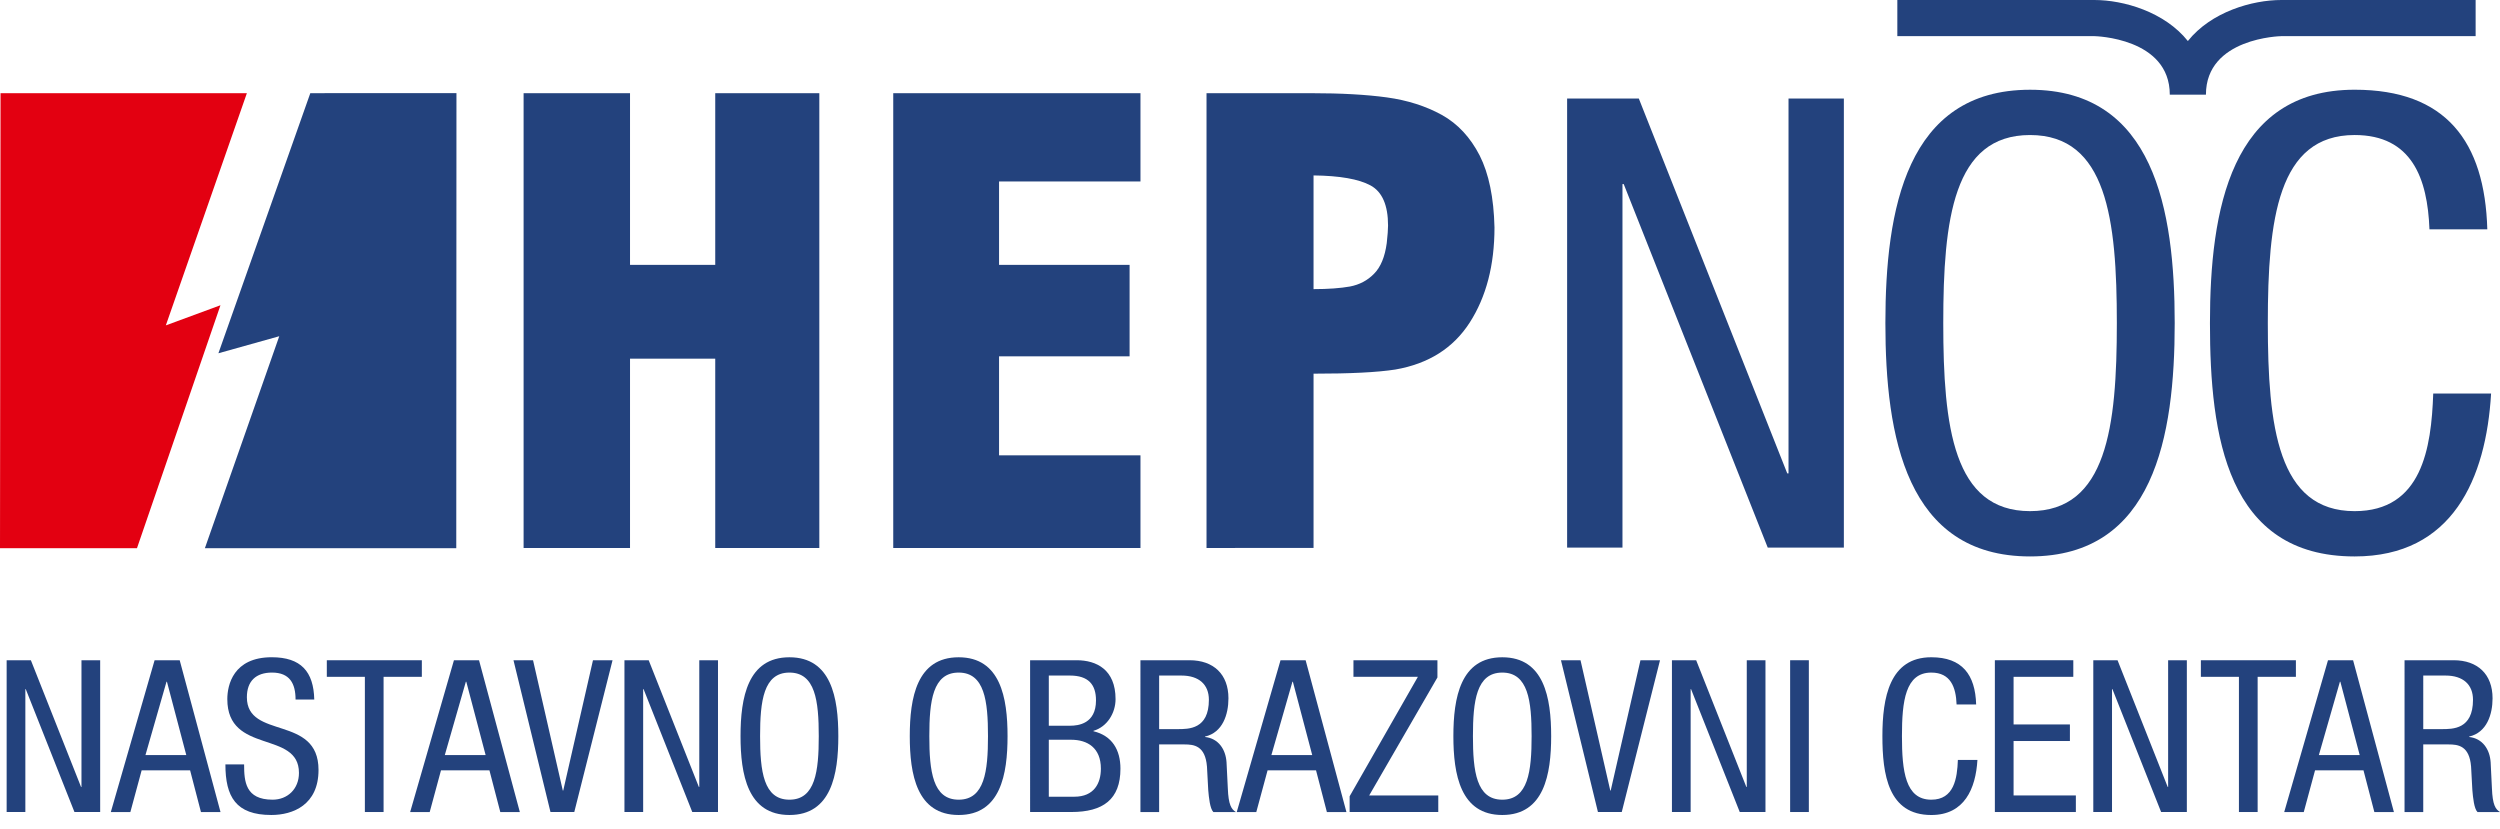
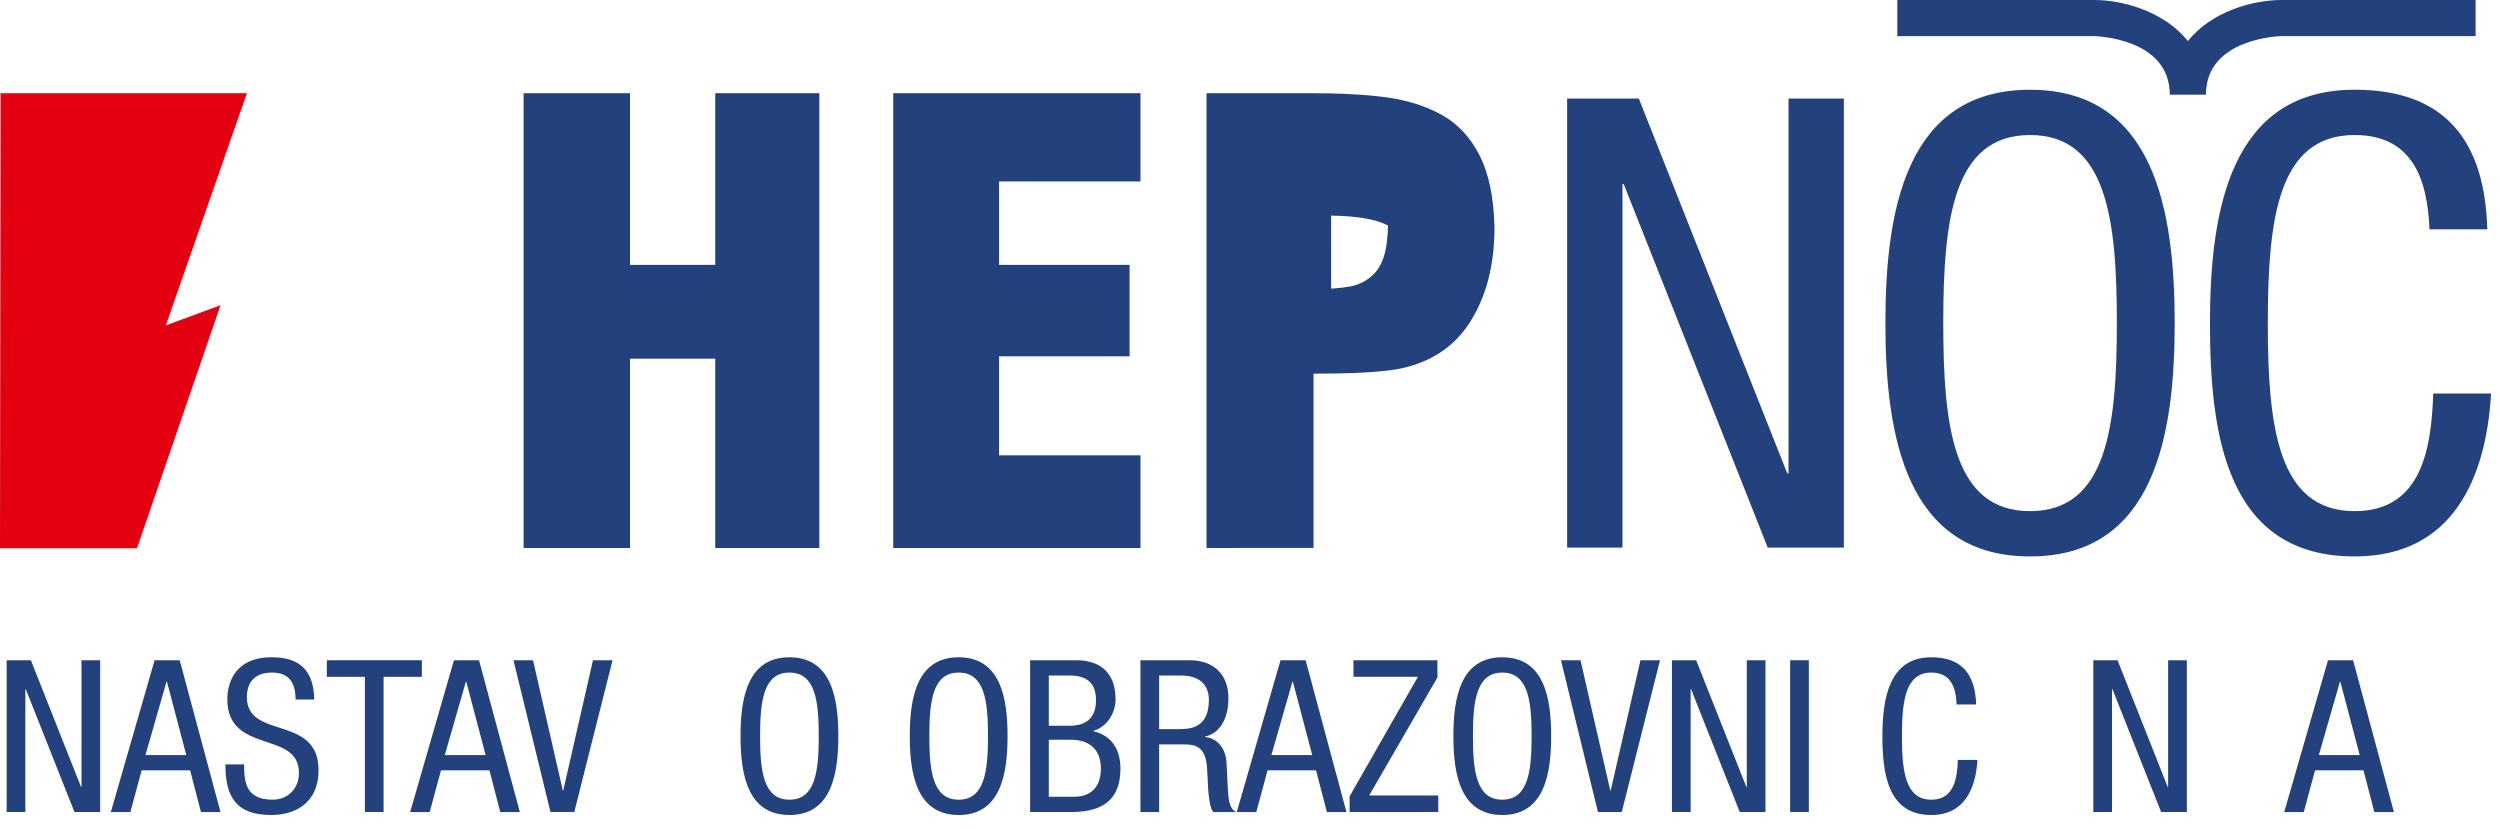
<svg xmlns="http://www.w3.org/2000/svg" version="1.1" id="Layer_1" x="0px" y="0px" width="841.889px" height="279.14px" viewBox="0 0 841.889 279.14" enable-background="new 0 0 841.889 279.14" xml:space="preserve">
  <title>hep_noc</title>
  <g>
    <polygon fill="#23427D" points="527.736,33.188 551.883,33.188 601.869,159.42 602.294,159.42 602.294,33.188 620.931,33.188    620.931,184.417 595.3,184.417 546.798,61.994 546.375,61.994 546.375,184.417 527.736,184.417  " />
    <g>
      <path fill="#23427D" d="M732.345,108.805c0,38.122-6.991,78.578-48.714,78.578c-41.729,0-48.717-40.457-48.717-78.578    c0-38.126,6.988-78.583,48.717-78.583C725.354,30.221,732.345,70.679,732.345,108.805 M654.404,108.805    c0,34.947,3.389,63.323,29.228,63.323s29.227-28.376,29.227-63.323c0-34.952-3.388-63.333-29.227-63.333    S654.404,73.853,654.404,108.805" />
      <path fill="#23427D" d="M838.89,132.523c-1.694,28.593-12.919,54.862-45.961,54.862c-42.998,0-48.715-40.459-48.715-78.581    c0-38.126,6.989-78.589,48.715-78.589c30.711,0,43.844,17.375,44.688,47.024h-19.484c-0.635-17.153-5.933-31.768-25.204-31.768    c-25.839,0-29.229,28.382-29.229,63.333c0,34.946,3.391,63.329,29.229,63.329c22.66,0,25.839-21.187,26.474-39.61H838.89z" />
-       <path fill="#23427D" d="M176.324,184.533V31.381h35.84v57.823h28.697V31.381h35.052v153.152h-35.052v-63.742h-28.697v63.742    H176.324z M300.804,184.533V31.381h83.256v29.727h-47.622v28.096h43.958v30.797h-43.958v33.336h47.622v31.196H300.804z     M406.302,184.533V31.381h35.202c10.037,0,18.56,0.466,25.521,1.42c6.955,0.959,13.129,2.924,18.529,5.903    c5.37,2.988,9.605,7.572,12.729,13.655c3.086,6.098,4.758,14.168,4.994,24.237c0,12.713-2.787,23.38-8.322,32    c-5.538,8.627-13.88,13.915-25.091,15.85c-6.123,0.954-15.299,1.393-27.521,1.393v58.692H406.302z M442.342,97.364    c4.994,0,9.071-0.313,12.257-0.879c3.225-0.62,5.939-2.041,8.139-4.319c2.244-2.268,3.636-5.707,4.256-10.285    c0.293-2.682,0.441-4.658,0.441-5.908c0-6.889-1.974-11.404-5.916-13.539c-3.963-2.135-10.349-3.259-19.177-3.36V97.364z" />
-       <polygon fill="#23427D" points="113.145,31.36 104.491,31.392 73.548,118.967 94.041,113.225 68.994,184.614 153.651,184.614     153.714,31.36   " />
+       <path fill="#23427D" d="M176.324,184.533V31.381h35.84v57.823h28.697V31.381h35.052v153.152h-35.052v-63.742h-28.697v63.742    H176.324z M300.804,184.533V31.381h83.256v29.727h-47.622v28.096h43.958v30.797h-43.958v33.336h47.622v31.196H300.804z     M406.302,184.533V31.381h35.202c10.037,0,18.56,0.466,25.521,1.42c6.955,0.959,13.129,2.924,18.529,5.903    c5.37,2.988,9.605,7.572,12.729,13.655c3.086,6.098,4.758,14.168,4.994,24.237c0,12.713-2.787,23.38-8.322,32    c-5.538,8.627-13.88,13.915-25.091,15.85c-6.123,0.954-15.299,1.393-27.521,1.393v58.692H406.302z M442.342,97.364    c4.994,0,9.071-0.313,12.257-0.879c3.225-0.62,5.939-2.041,8.139-4.319c2.244-2.268,3.636-5.707,4.256-10.285    c0.293-2.682,0.441-4.658,0.441-5.908c-3.963-2.135-10.349-3.259-19.177-3.36V97.364z" />
      <polygon fill-rule="evenodd" clip-rule="evenodd" fill="#E30011" points="0.181,31.392 0,184.614 46.125,184.614 74.244,102.792     55.844,109.574 83.132,31.392   " />
      <path fill="#23427D" d="M742.86,31.869h-12.172c0-19.155-25.168-19.697-25.425-19.697h-66.326V0h66.326    c9.869,0,23.668,3.99,31.51,13.816C744.615,3.99,758.414,0,768.286,0h65.396v12.172h-65.396    C768.028,12.172,742.86,12.713,742.86,31.869" />
      <polygon fill="#23427D" points="2.237,222.337 10.397,222.337 27.292,265.011 27.437,265.011 27.437,222.337 33.732,222.337     33.732,273.453 25.073,273.453 8.677,232.074 8.537,232.074 8.537,273.453 2.237,273.453   " />
      <path fill="#23427D" d="M52.063,222.337h8.45l13.744,51.121h-6.585l-3.651-14.034H47.698l-3.796,14.034H37.32L52.063,222.337z     M48.986,254.266H62.73l-6.513-24.699h-0.143L48.986,254.266z" />
      <path fill="#23427D" d="M99.532,235.584c0-5.37-1.934-9.092-7.948-9.092c-5.37,0-8.447,2.863-8.447,8.302    c0,14.39,24.125,5.802,24.125,24.484c0,11.817-8.662,15.174-15.893,15.174c-11.955,0-15.463-6.155-15.463-17.032h6.299    c0,5.725,0.43,11.879,9.595,11.879c5.011,0,8.875-3.577,8.875-9.02c0-14.462-24.126-6.085-24.126-24.842    c0-4.725,2.006-14.104,14.963-14.104c9.809,0,14.104,4.8,14.319,14.25H99.532z" />
      <polygon fill="#23427D" points="129.171,273.453 122.873,273.453 122.873,227.924 110.057,227.924 110.057,222.342     142.055,222.342 142.055,227.924 129.171,227.924   " />
      <path fill="#23427D" d="M152.869,222.337h8.447l13.744,51.121h-6.582l-3.654-14.034h-16.32l-3.795,14.034h-6.585L152.869,222.337z     M149.792,254.266h13.744l-6.513-24.699h-0.142L149.792,254.266z" />
      <polygon fill="#23427D" points="172.917,222.337 179.504,222.337 189.527,266.22 189.672,266.22 199.69,222.337 206.279,222.337     193.392,273.453 185.376,273.453   " />
-       <polygon fill="#23427D" points="210.287,222.337 218.451,222.337 235.344,265.011 235.488,265.011 235.488,222.337     241.788,222.337 241.788,273.453 233.126,273.453 216.731,232.074 216.587,232.074 216.587,273.453 210.287,273.453   " />
      <path fill="#23427D" d="M282.311,247.896c0,12.887-2.363,26.557-16.466,26.557c-14.105,0-16.466-13.669-16.466-26.557    c0-12.887,2.361-26.554,16.466-26.554C279.948,221.342,282.311,235.009,282.311,247.896 M255.965,247.896    c0,11.812,1.146,21.404,9.88,21.404s9.879-9.592,9.879-21.404c0-11.814-1.146-21.401-9.879-21.401    S255.965,236.082,255.965,247.896" />
      <path fill="#23427D" d="M339.298,247.896c0,12.887-2.362,26.557-16.465,26.557c-14.103,0-16.462-13.669-16.462-26.557    c0-12.887,2.359-26.554,16.462-26.554C336.935,221.342,339.298,235.009,339.298,247.896 M312.955,247.896    c0,11.812,1.146,21.404,9.877,21.404c8.736,0,9.881-9.592,9.881-21.404c0-11.814-1.146-21.401-9.881-21.401    C314.101,226.495,312.955,236.082,312.955,247.896" />
      <path fill="#23427D" d="M346.893,222.337h15.675c6.661,0,13.102,3.15,13.102,13.102c0,4.655-2.791,9.307-7.446,10.67v0.14    c6.303,1.502,9.092,6.302,9.092,12.602c0,10.38-5.87,14.599-16.537,14.599h-13.886V222.337z M353.191,244.389h7.23    c2.646,0,8.662-0.642,8.662-8.517c0-5.373-2.576-8.377-8.806-8.377h-7.086V244.389z M353.191,268.298h8.591    c6.656,0,8.947-4.507,8.947-9.447c0-7.017-4.512-9.737-10.024-9.737h-7.514V268.298z" />
      <path fill="#23427D" d="M384.049,222.337h16.534c8.092,0,13.103,4.73,13.103,12.817c0,5.442-1.936,11.527-7.876,12.887v0.14    c4.51,0.502,6.945,4.149,7.231,8.52l0.432,8.732c0.213,5.663,1.213,7.093,2.717,8.025h-7.586c-1.145-1.147-1.505-4.87-1.72-7.377    l-0.429-7.947c-0.575-7.018-4.367-7.445-7.587-7.445h-8.521v22.769h-6.298V222.337z M390.347,245.534h6.229    c3.724,0,10.523,0.07,10.523-9.88c0-5.08-3.292-8.159-9.235-8.159h-7.517V245.534z" />
      <path fill="#23427D" d="M431.226,222.337h8.449l13.744,51.121h-6.585l-3.651-14.034h-16.322l-3.796,14.034h-6.584L431.226,222.337    z M428.149,254.266h13.747l-6.517-24.699h-0.143L428.149,254.266z" />
      <polygon fill="#23427D" points="454.495,268.155 477.477,227.924 455.783,227.924 455.783,222.337 484.062,222.337     484.062,228.137 461.081,267.871 484.348,267.871 484.348,273.45 454.495,273.45   " />
      <path fill="#23427D" d="M522.365,247.896c0,12.887-2.362,26.557-16.465,26.557c-14.104,0-16.466-13.669-16.466-26.557    c0-12.887,2.362-26.554,16.466-26.554C520.002,221.342,522.365,235.009,522.365,247.896 M496.02,247.896    c0,11.812,1.146,21.404,9.88,21.404s9.878-9.592,9.878-21.404c0-11.814-1.145-21.401-9.878-21.401S496.02,236.082,496.02,247.896" />
      <polygon fill="#23427D" points="525.661,222.337 532.247,222.337 542.268,266.22 542.415,266.22 552.434,222.337 559.022,222.337     546.135,273.453 538.116,273.453   " />
      <polygon fill="#23427D" points="563.034,222.337 571.194,222.337 588.088,265.011 588.234,265.011 588.234,222.337     594.531,222.337 594.531,273.453 585.871,273.453 569.474,232.074 569.334,232.074 569.334,273.453 563.034,273.453   " />
      <rect x="602.838" y="222.337" fill="#23427D" width="6.3" height="51.116" />
      <path fill="#23427D" d="M665.91,255.916c-0.572,9.662-4.367,18.542-15.537,18.542c-14.532,0-16.464-13.674-16.464-26.562    c0-12.884,2.362-26.562,16.464-26.562c10.385,0,14.819,5.87,15.107,15.897h-6.588c-0.215-5.8-2.002-10.737-8.52-10.737    c-8.732,0-9.88,9.592-9.88,21.401c0,11.812,1.147,21.404,9.88,21.404c7.662,0,8.734-7.155,8.952-13.384H665.91z" />
-       <polygon fill="#23427D" points="671.782,222.337 698.197,222.337 698.197,227.924 678.082,227.924 678.082,243.961     697.052,243.961 697.052,249.541 678.082,249.541 678.082,267.871 699.057,267.871 699.057,273.453 671.782,273.453   " />
      <polygon fill="#23427D" points="704.929,222.337 713.094,222.337 729.986,265.011 730.13,265.011 730.13,222.337 736.433,222.337     736.433,273.453 727.768,273.453 711.374,232.074 711.232,232.074 711.232,273.453 704.929,273.453   " />
-       <polygon fill="#23427D" points="760.272,273.453 753.972,273.453 753.972,227.924 741.156,227.924 741.156,222.342     773.156,222.342 773.156,227.924 760.272,227.924   " />
      <path fill="#23427D" d="M783.969,222.337h8.446l13.748,51.121h-6.585l-3.655-14.034h-16.319l-3.795,14.034h-6.585L783.969,222.337    z M780.891,254.266h13.745l-6.513-24.699h-0.143L780.891,254.266z" />
-       <path fill="#23427D" d="M809.745,222.337h16.537c8.092,0,13.102,4.73,13.102,12.817c0,5.442-1.935,11.527-7.877,12.887v0.14    c4.51,0.502,6.944,4.149,7.232,8.52l0.43,8.732c0.215,5.663,1.212,7.093,2.72,8.025h-7.587c-1.147-1.147-1.505-4.87-1.72-7.377    l-0.431-7.947c-0.575-7.018-4.367-7.445-7.59-7.445h-8.517v22.769h-6.3V222.337z M816.045,245.534h6.229    c3.723,0,10.522,0.07,10.522-9.88c0-5.08-3.293-8.159-9.235-8.159h-7.517V245.534z" />
    </g>
  </g>
</svg>